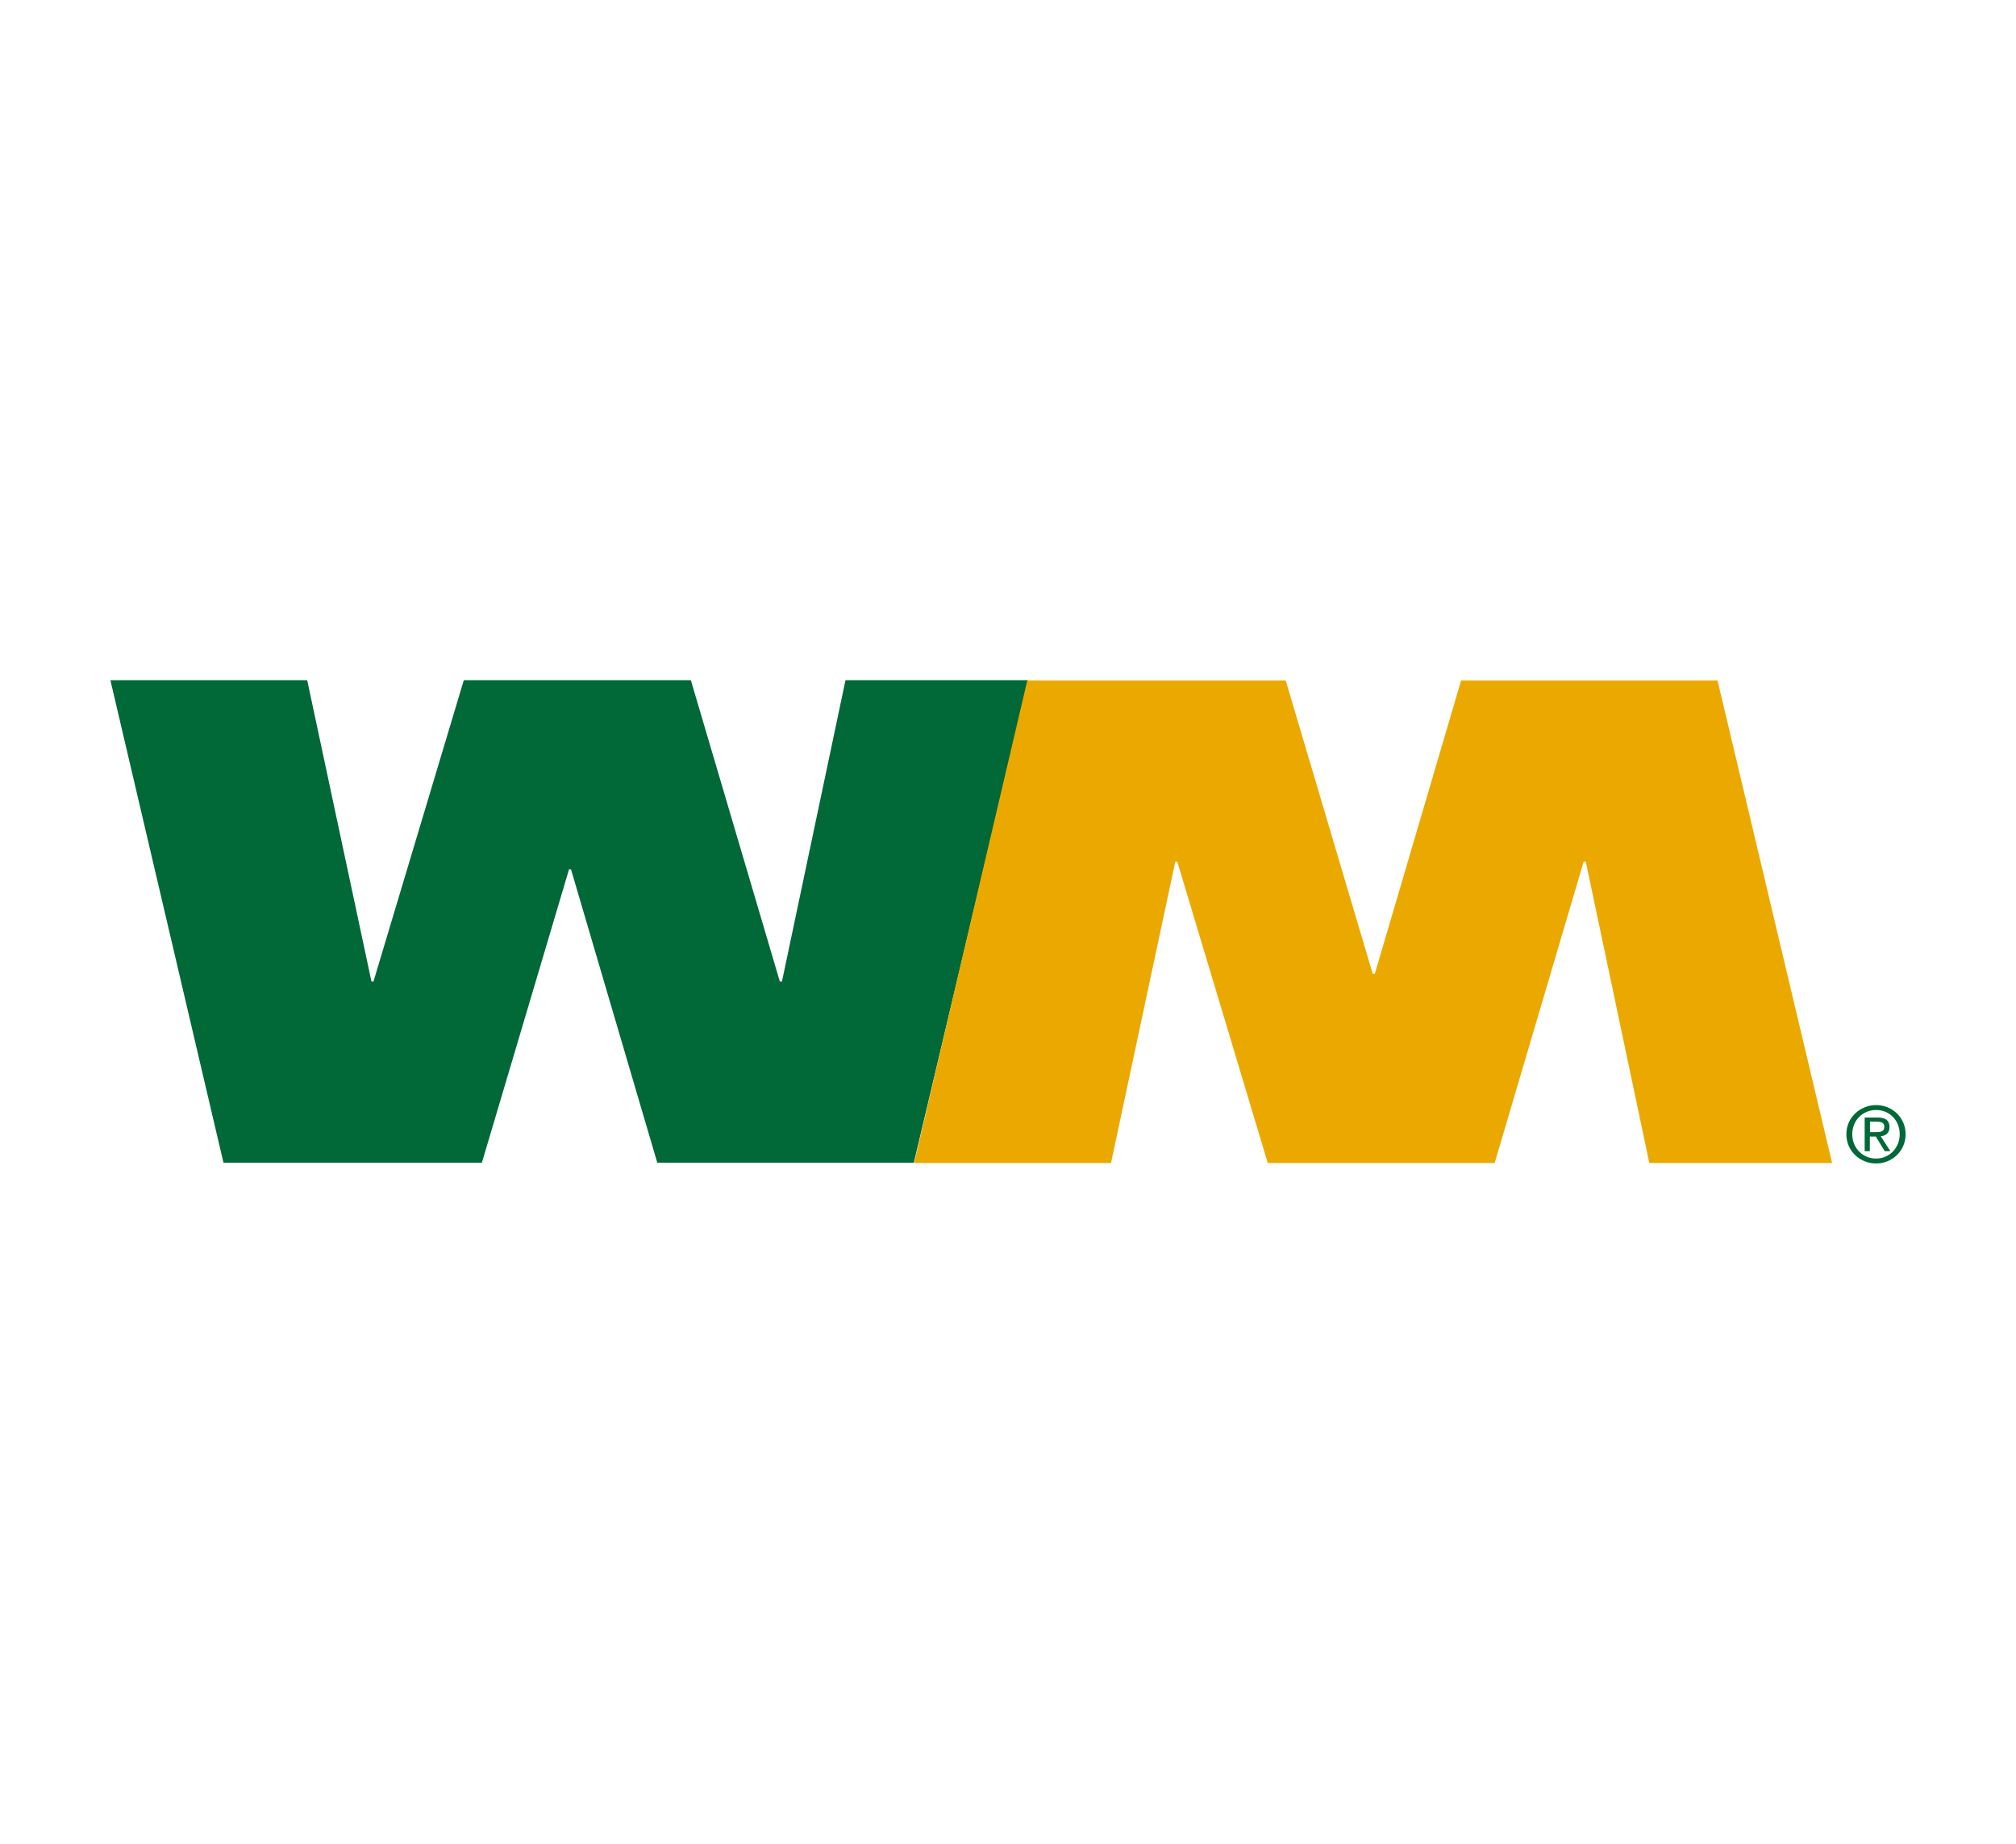
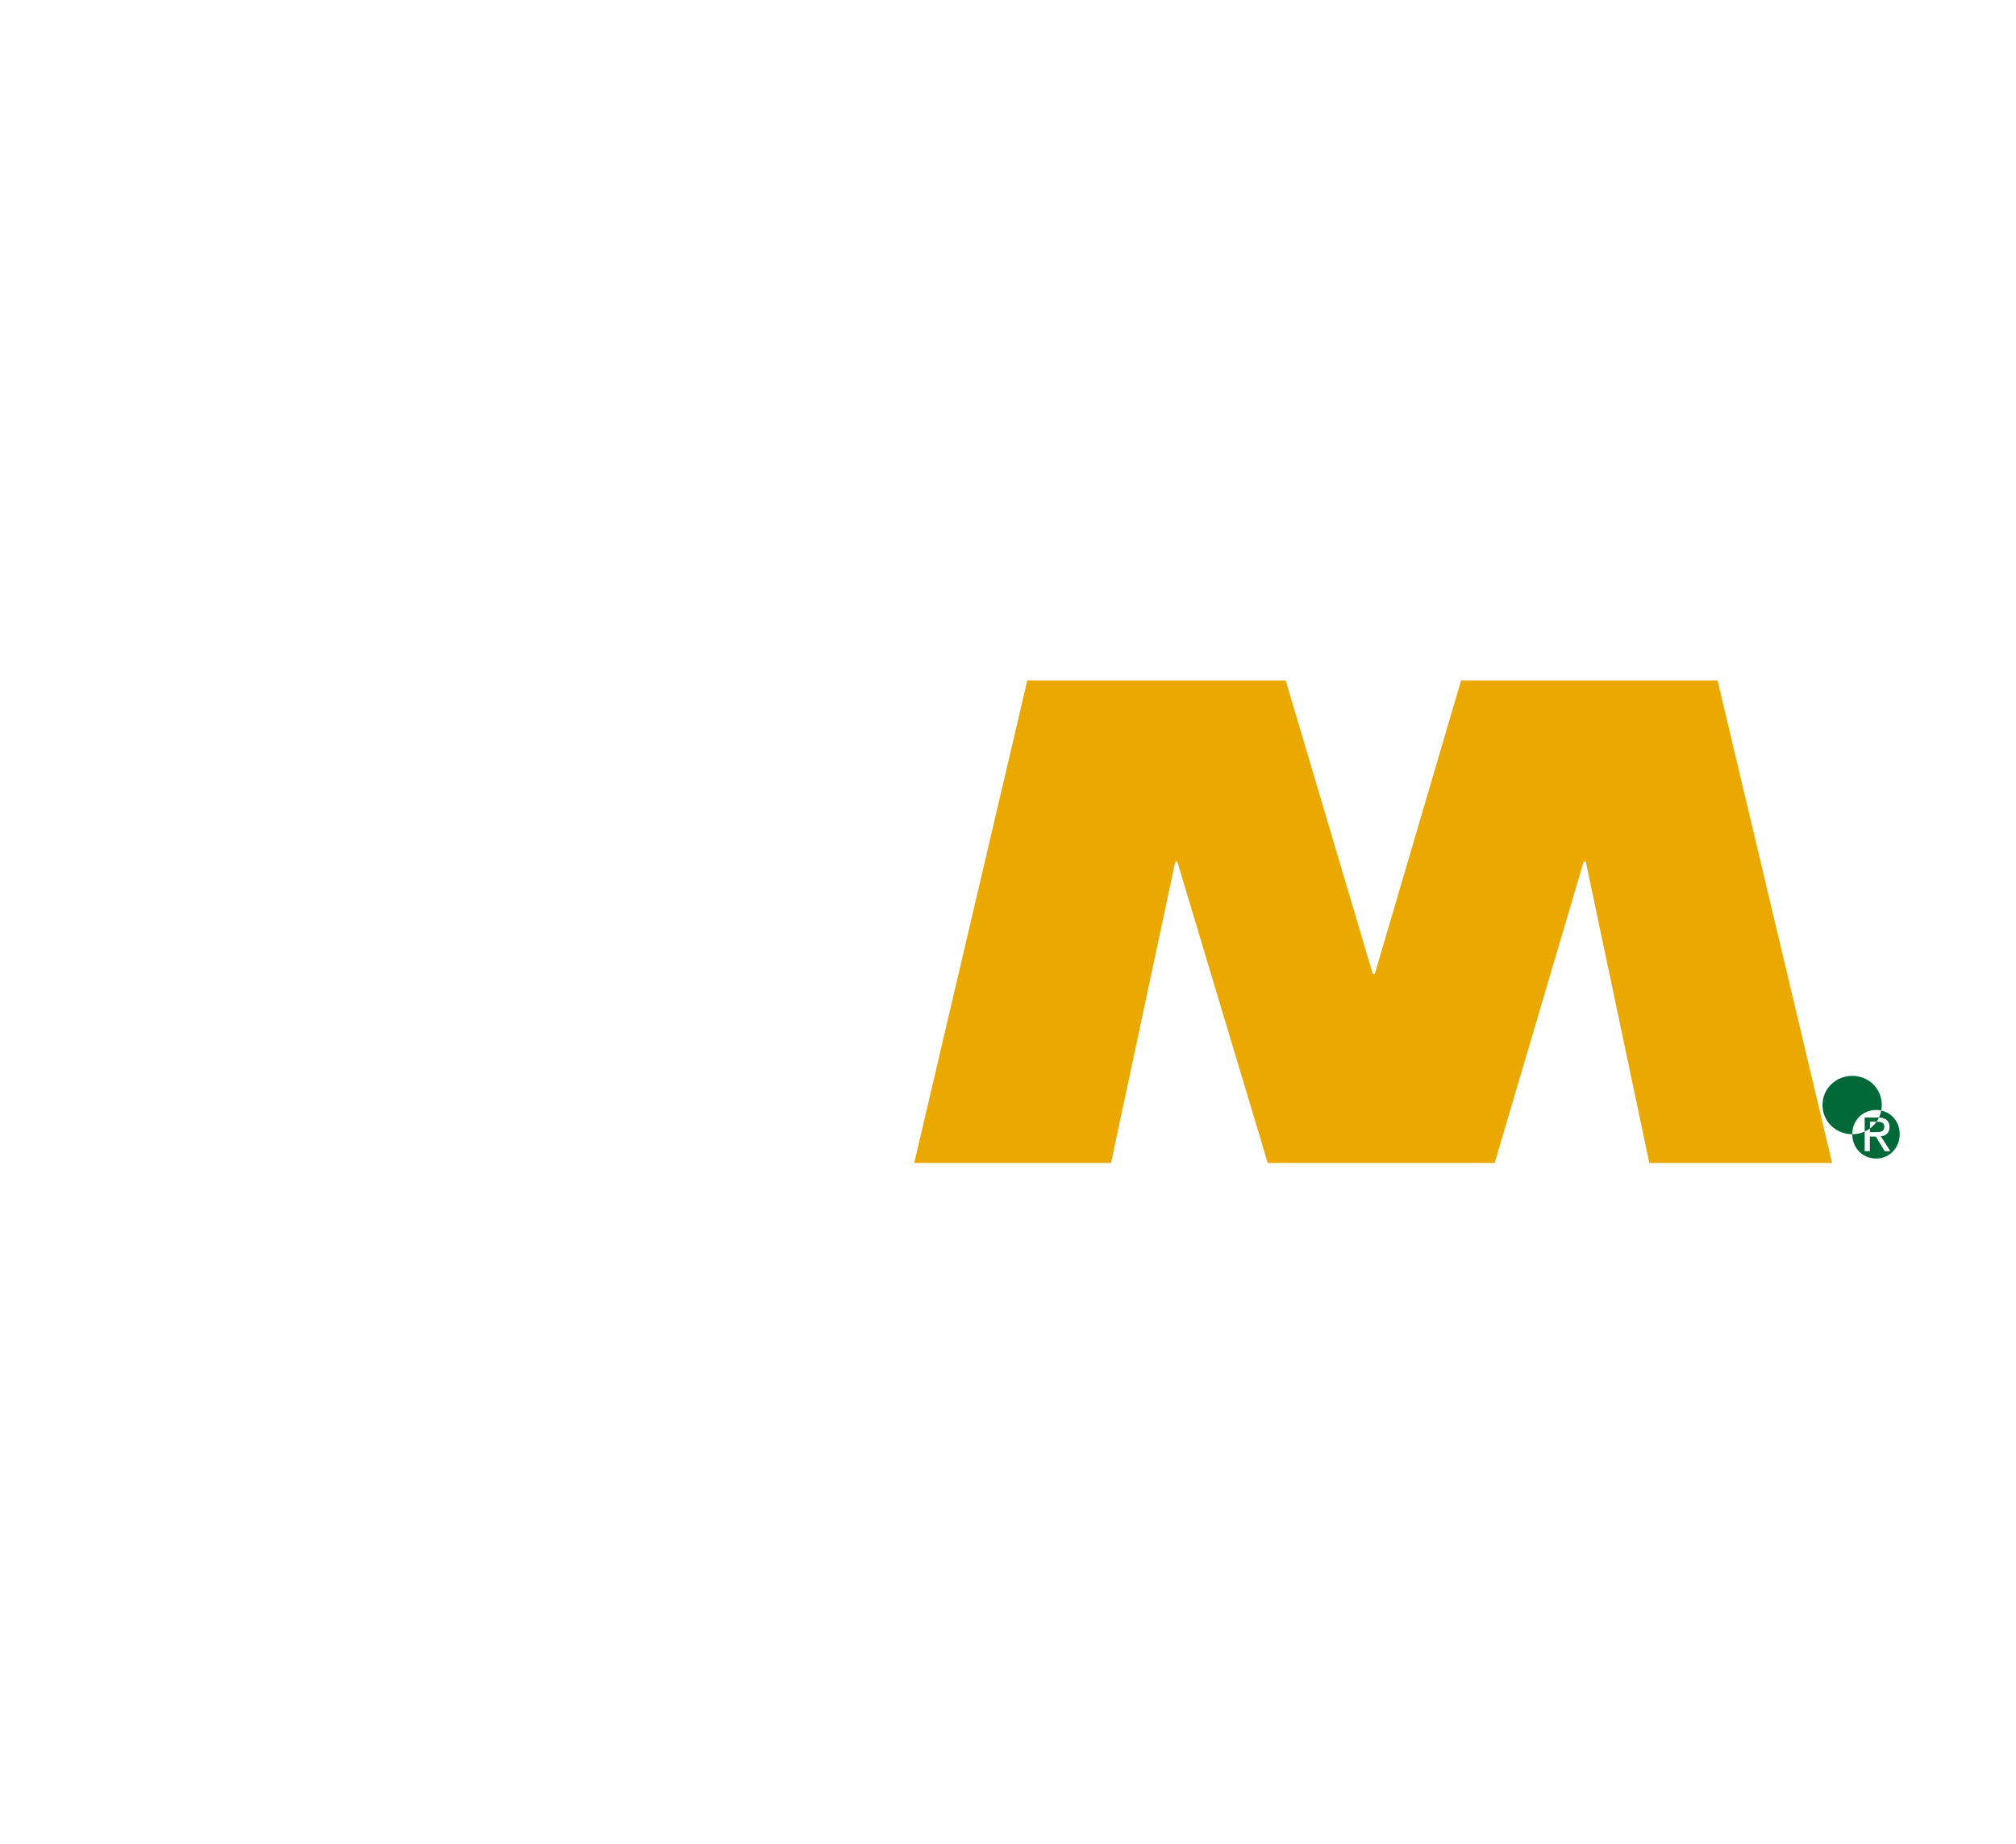
<svg xmlns="http://www.w3.org/2000/svg" viewBox="0 0 164 150" data-name="Layer 1" id="Layer_1">
  <defs>
    <style>
      .cls-1 {
        fill: #006937;
      }

      .cls-1, .cls-2 {
        fill-rule: evenodd;
      }

      .cls-2 {
        fill: #eba900;
      }
    </style>
  </defs>
-   <polygon points="8.98 55.34 24.99 55.34 30.22 79.86 30.38 79.86 37.73 55.34 56.2 55.34 63.44 79.86 63.61 79.86 68.78 55.34 83.65 55.34 74.34 94.6 53.47 94.6 46.45 70.73 46.29 70.73 39.2 94.6 18.18 94.6 8.98 55.34" class="cls-1" />
  <polyline points="83.57 55.36 104.59 55.36 111.67 79.23 111.84 79.23 118.86 55.36 139.72 55.36 149.04 94.62 134.17 94.62 129 70.1 128.83 70.1 121.59 94.62 103.13 94.62 95.77 70.1 95.61 70.1 90.38 94.62 74.37 94.62" class="cls-2" />
-   <path d="M150.68,92.28c0-1.13.85-1.97,1.94-1.97s1.92.85,1.92,1.97-.85,1.98-1.92,1.98-1.94-.84-1.94-1.98h0ZM152.62,94.66c1.29,0,2.4-1,2.4-2.38s-1.11-2.37-2.4-2.37-2.42,1-2.42,2.37,1.11,2.38,2.42,2.38h0ZM152.12,92.47h.48l.72,1.19h.46l-.78-1.21c.4-.05.71-.26.71-.75,0-.54-.32-.78-.97-.78h-1.05v2.74h.42v-1.19ZM152.12,92.11v-.85h.57c.29,0,.6.06.6.4,0,.42-.32.45-.67.45h-.49Z" class="cls-1" />
+   <path d="M150.68,92.28c0-1.13.85-1.97,1.94-1.97s1.92.85,1.92,1.97-.85,1.98-1.92,1.98-1.94-.84-1.94-1.98h0Zc1.29,0,2.4-1,2.4-2.38s-1.11-2.37-2.4-2.37-2.42,1-2.42,2.37,1.11,2.38,2.42,2.38h0ZM152.12,92.47h.48l.72,1.19h.46l-.78-1.21c.4-.05.71-.26.71-.75,0-.54-.32-.78-.97-.78h-1.05v2.74h.42v-1.19ZM152.12,92.11v-.85h.57c.29,0,.6.06.6.4,0,.42-.32.45-.67.45h-.49Z" class="cls-1" />
</svg>